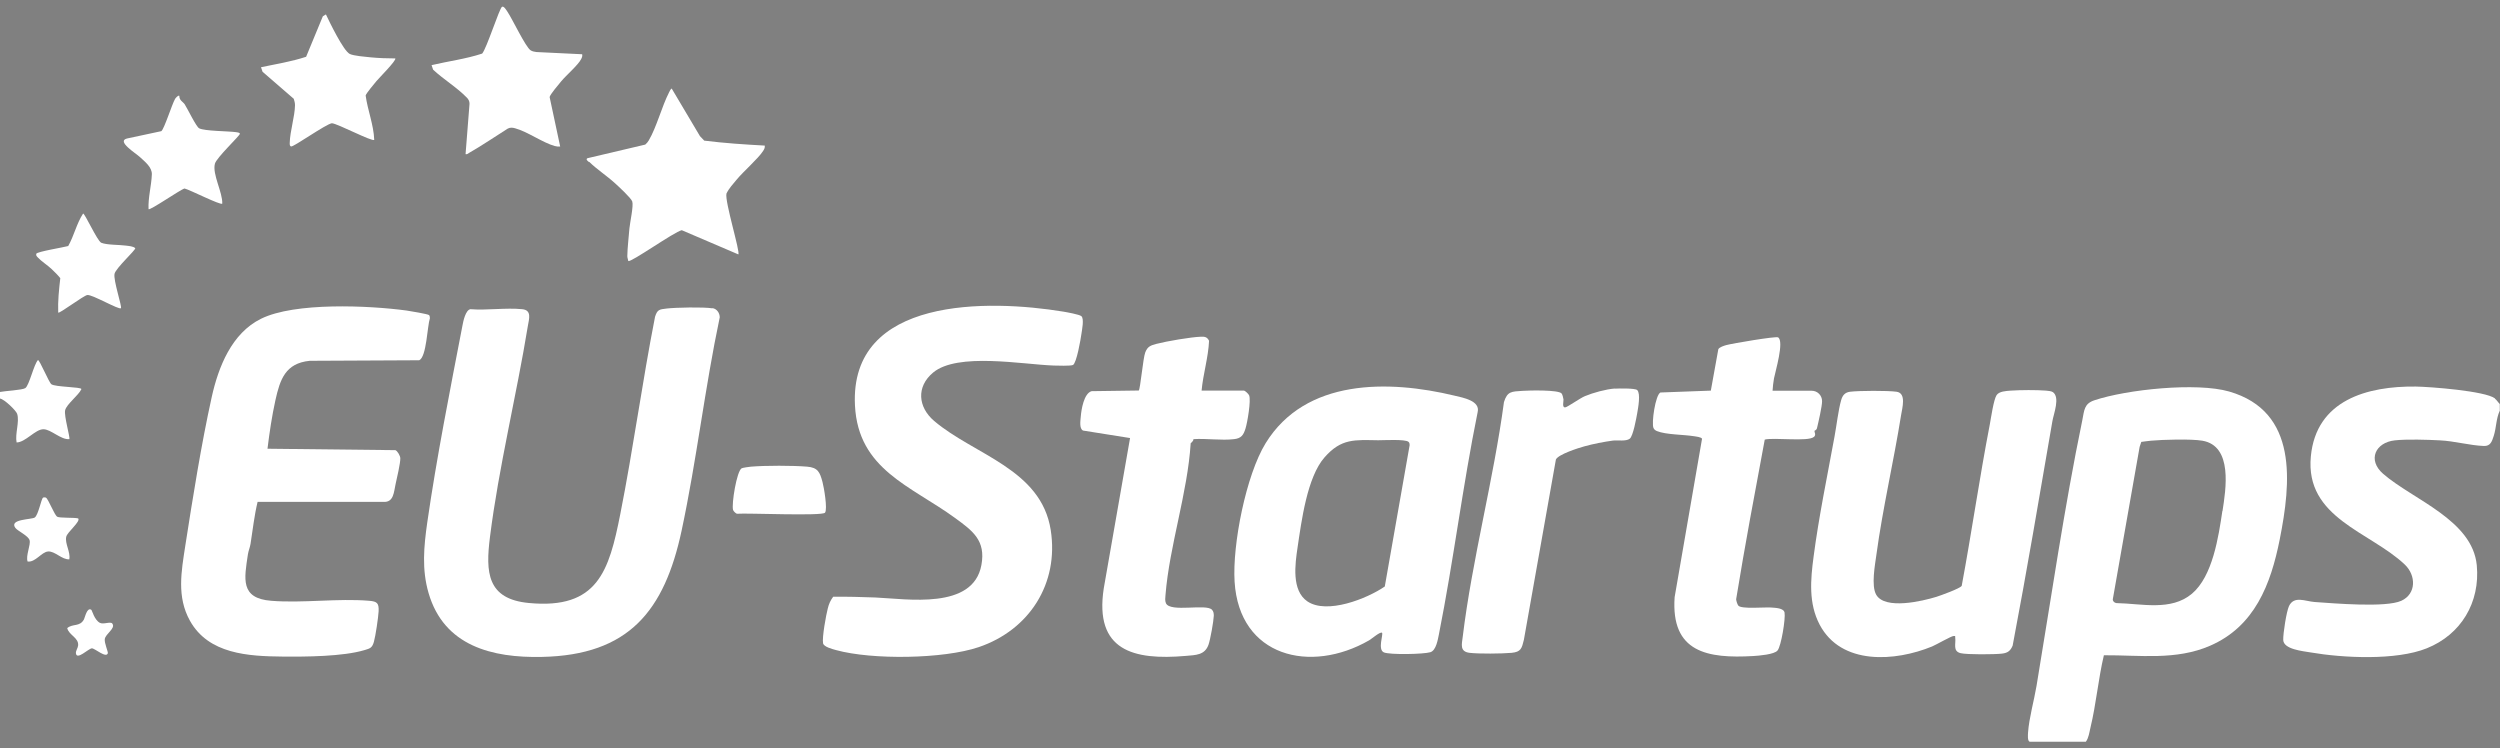
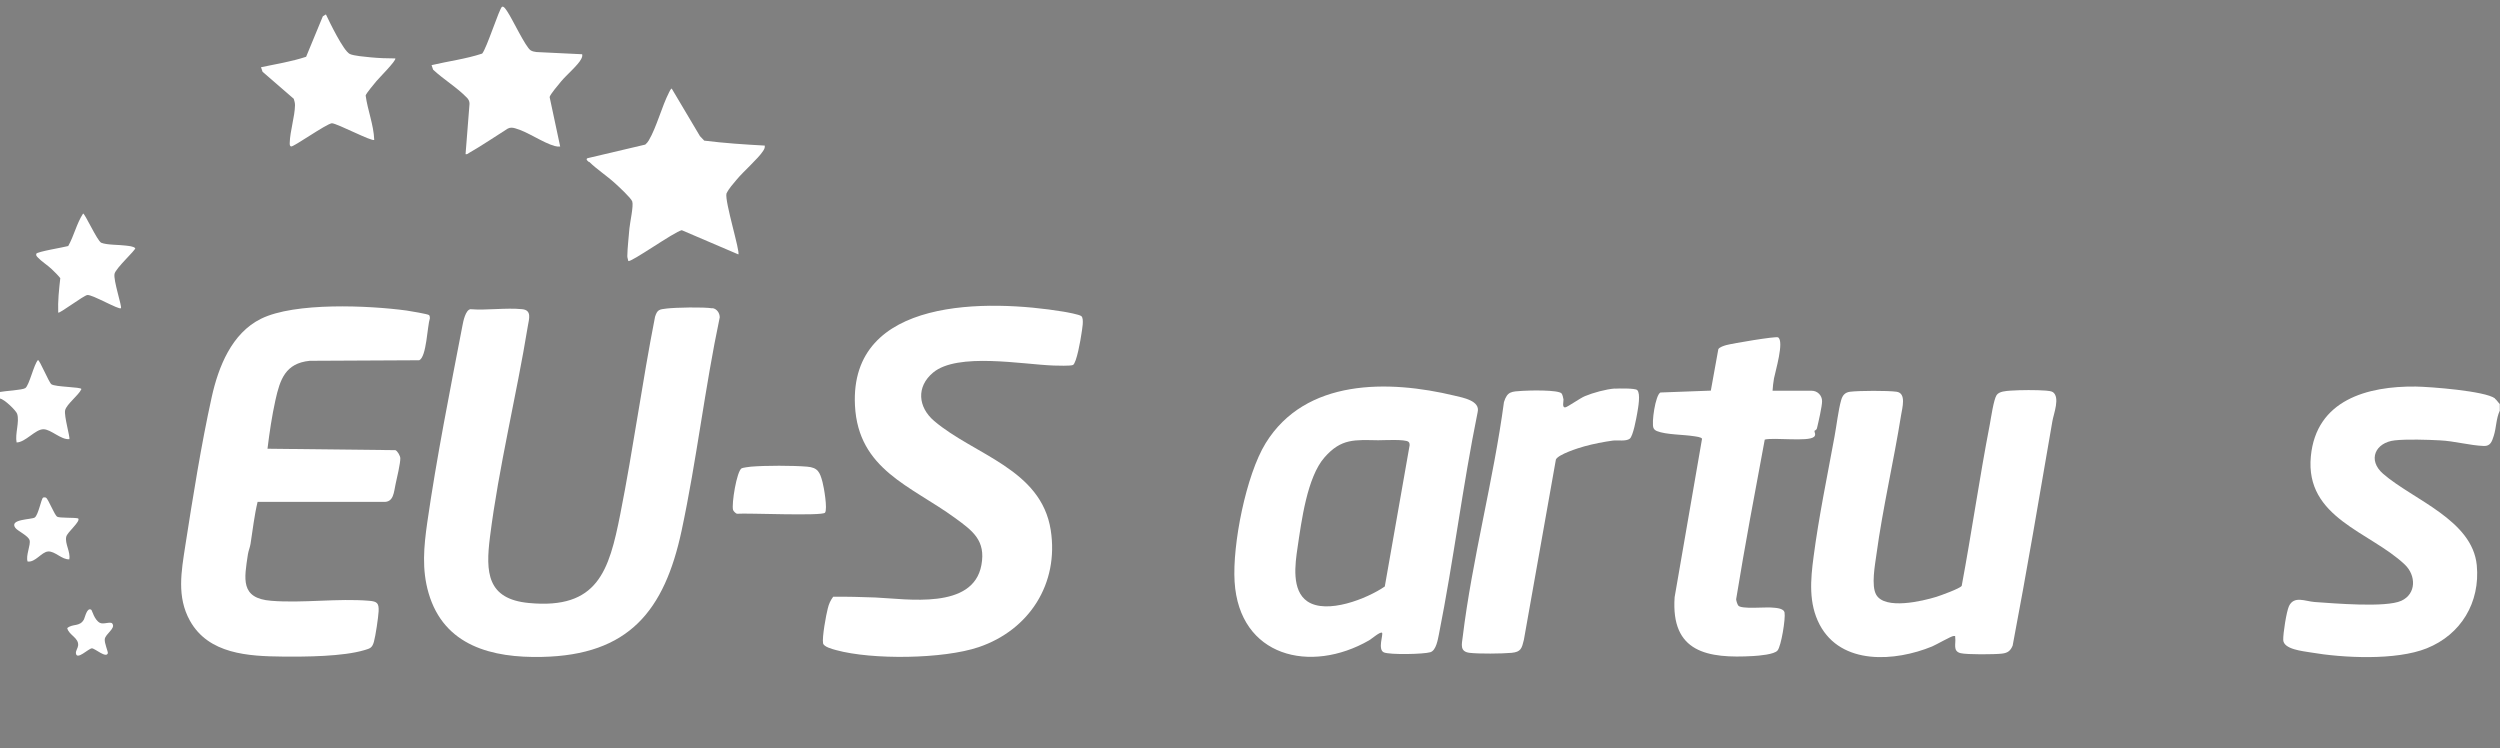
<svg xmlns="http://www.w3.org/2000/svg" id="Layer_1" version="1.1" viewBox="0 0 2272 680">
  <rect x="0" y="0" width="2272" height="680" fill="#808080" stroke="none" />
  <defs>
    <style> .st0 { fill: #0c379c; } .st1 { fill: #fff; } </style>
  </defs>
  <path class="st0" d="M2102.2-294.8h-51,51Z" />
  <g>
    <path class="st1" d="M15,402.1c8.1,0,17.1-12.1,24.5-12,6.8,0,15.8,9.7,23.5,9,1-1-5-21.2-3.8-26.3,1.3-5.5,12.3-13.6,14.8-19.2,0-2-23.7-1.8-27.3-4.4-2.3-1.7-10.6-22-12.2-22-3.8,4.1-7.9,23-11.5,25.5-2.6,1.8-18.7,2.6-23,3.5v6c3.9.5,14.6,10.9,15.6,13.9,2.3,7.3-2.1,18.1-.5,26.1Z" />
    <path class="st1" d="M123,225.6c-2-1.9-5.9-2-8.6-2.4-5.7-.8-17.6-.5-22.4-2.6-3.6-1.6-15.1-27.2-16.5-26.5-5.9,9.1-8.2,20.1-13.5,29.5-3.7,1.1-28.4,5.1-29,7-.5,1.7.5,2.4,1.5,3.5,3,3.3,9.1,7.2,12.5,10.5,2.7,2.6,5.5,5.3,7.8,8.2-1.2,10.4-2.3,20.8-1.9,31.3,1,1.2,23.1-15.6,26.5-16,4.6-.5,28.8,13.7,30.5,12,1.2-1.3-7.1-25.5-5.8-31.3,1.2-5.2,19.1-21.4,18.8-23.2Z" />
    <path class="st1" d="M63,508.1c1.2-6.5-4.2-14.1-2.8-20.3.9-4.2,13.5-14.1,10.8-16.7-3.7-.9-16.8-.2-19-1.5-2.6-1.6-8-16-10.2-17.3-.6-.4-2.3-.4-2.7,0-1.6,1-4.2,15.6-7.5,18-2.8,2-23.7,1.3-17.6,9.5,2.1,2.8,11.8,7.1,12.9,11.2,1.2,4.1-3.7,14.1-1.8,19.3,7,1,12.6-8.6,18.5-9.1,6.3-.6,12.8,7.7,19.5,7.1Z" />
    <path class="st1" d="M102.1,566.7c-1.6-2.2-8.1,1.1-11.4-.7-5-2.7-7-11.3-7.7-11.8-3.9-2.7-5.8,7-6.7,8.7-3.8,7-10,3.6-15.2,7.9,1.4,6.4,10.6,8.7,9.9,15.8-.2,2.3-2.3,4.9-2,7.1.7,6.7,11.5-4.4,14.5-4.5,2.8,0,13.1,9.4,14.5,4.4.3-1.3-3.2-9.1-2.8-12.7.6-4.9,10.1-9.8,6.9-14.1Z" />
    <path class="st1" d="M2267.5,362.1c-9-6.8-59-10.6-72-10.8-44.1-.5-90.5,12.2-95.4,63.4-5.4,56.2,53.8,68.4,85.4,98.4,10.3,9.8,10.6,26.6-3.2,32.9-14.1,6.4-61.4,2.3-78.8,1.1-8.5-.6-18.7-6-23.3,3.8-2.3,5-5.4,25-5.2,30.7.3,8.5,17.7,10.1,24.7,11.3,29.6,5.1,77.8,7.5,105.7-3.7,31.2-12.5,48.7-41.7,45.5-75.5-4-41.2-57.7-59.4-85-83-14.7-12.7-7.1-28.6,10.5-30.5,10.9-1.2,29.7-.6,41,0,13.1.6,27.5,4.7,40,5.1,5.9.2,7.3-4.1,8.9-9.1,2.4-7.5,2.1-15.7,5.5-23v-6c-1.6-1.6-2.7-3.6-4.5-5Z" />
-     <path class="st1" d="M2025.8,355.8c-29.5-8.5-92.9-1.9-122.5,8-9.3,3.1-9.1,9.1-10.9,18.1-16.3,78.7-28.3,161.8-41.6,241.4-2.2,13.2-6.8,29.3-7.7,42.3-.1,2-.7,7.8,1.5,8.5h51c2.6-3.4,3.2-8.6,4.2-12.8,5.2-21.5,7.1-44.2,12.2-65.8,32.7-.2,65.5,4.8,96.4-8.6,40.7-17.6,55.3-55.9,63.4-96.6,10.2-51.4,17.1-116.3-46-134.5ZM2019.7,464.3c-3.5,23.5-8.8,59.4-27.7,75.3-19.1,16-45.8,8.9-68.5,8.5-1.8-.2-3.4-1.5-3.4-3.4l24.4-138.6,1.5-4.5c2.9-.3,6-.9,8.9-1.1,10.7-1,36.5-1.7,46.5,0,28.1,4.7,21.4,44.5,18.4,64Z" />
    <path class="st1" d="M982.7,287.3c-1.7-1.5-13.4-3.6-16.4-4.1-67.7-11.1-194.4-13.9-189.3,85.4,3,58.2,50.8,72.9,90.9,102.1,16.2,11.8,28.1,20.5,24,42.8-7.5,40.9-67.4,30.8-96.4,29.5-12.7-.5-25.6-.8-38.3-.7-2.5,3.4-3.9,6.5-4.9,10.6-1.6,6.1-5.3,26.4-4.3,31.7.6,3.3,8.6,5.3,11.8,6.2,32.7,9,97.6,8.2,129.7-2.7,45.9-15.6,73-57.7,65.4-106.4-8.7-55.5-69.5-68.2-105.9-99.1-14.7-12.5-16.5-31.1-1-44,22.1-18.5,81.3-7.4,109.5-6.4,3.4.1,15.4.5,17.6-.5,3.3-1.6,7.1-23.7,7.7-28.3.5-3.5,2.6-13.7,0-16Z" />
    <path class="st1" d="M647.4,280.2c-8.2-1.3-33-.8-41.6.2-6.5.8-8.4.8-10.5,7.5-11.7,59.6-19.8,119.9-31.6,179.4-10.2,51.5-20.4,86.7-83.1,80.7-38-3.6-39.4-27.8-35.3-60.1,7.9-63.1,24.1-128.4,34.4-191.6,1.1-6.5,3.8-14.4-5.1-15.3-14.8-1.5-32,1.2-47.1,0-4.4.8-6.5,10.9-7.2,14.8-11.2,58.2-23.6,120.6-32,179-3.1,21.8-5.1,42.7,1.2,64.2,14,48.1,57.8,59,103,58,79-1.6,111.4-41.9,127-115,13.6-63.7,21.1-129.7,34.6-193.6,0-3.9-2.6-7.8-6.7-8.4Z" />
    <path class="st1" d="M389.8,286.3c-1-.9-17.5-3.7-20.4-4.1-34.2-4.6-101.5-7.7-132.2,7.5-26.7,13.2-38.7,43.7-44.8,71.2-9.5,42.9-17.2,91.4-24,135-3.6,23.4-7.9,46.5,4.2,68.2,16.9,30.4,53.2,32.3,84.2,32.6,20.9.2,54.9,0,74.5-5.9,5.1-1.5,6.9-2,8.5-7.5,1.5-5.2,4-22.2,4.3-27.8.3-7.3-1.3-8.9-8.5-9.5-28.5-2.4-60.5,2.3-89.1,0-28.4-2.2-24.5-20-21.2-42.2.5-3.2,1.9-6.4,2.4-9.6,2-12.7,3.4-25.6,6.4-38.1h114.4c9.4.6,9.4-9,11-16.1,1.1-5,4.5-19.4,4.3-23.6,0-2-2.6-6.7-4.5-7.3l-116.2-1.3c1.8-14.7,4-29.6,7.2-44.1,4.2-18.8,9-33.6,31.2-35.8l99.5-.5c6.7-3,7.3-31,9.7-38.2,0-1-.2-2.4-.9-3Z" />
    <path class="st1" d="M747.5,438.1c-2.4-9-4.2-13.2-14-14-13.4-1.1-37.6-1.1-51,0-1.5.1-7.7,1-8.5,1.5-4.5,2.6-9.3,32.6-7.8,37.8.4,1.2,2.3,3.1,3.5,3.5,9.3-.8,77.8,2.3,80.1-1,2.4-3.4-1-23-2.3-27.8Z" />
    <path class="st1" d="M1322,359.6c-60.2-14.5-135.6-15.6-171.8,43.2-17.8,28.9-30.3,92.2-28.2,125.8,4.2,68.4,69,84,122.3,53.3,2-1.1,10.3-8.3,11.7-6.8,1.3,1.4-4.2,15.3,1.7,17.8,5.5,2.3,36.2,1.7,42.3-.2,5.2-1.7,6.7-11.5,7.7-16.3,13.3-66.9,21.6-135,35.2-201.9,2.5-10.3-13.3-13.1-20.9-14.9ZM1258.5,533c-16.1,11.1-52.7,25.6-70.4,13.5-14.5-9.9-11.1-33.9-8.9-48.8,3.6-24.2,8.7-64,24.5-82,15.3-17.5,27.6-15.9,48.8-15.6,5.3,0,24.5-1.1,27.5,1.4,1,.9,1,1.7,1.1,3l-22.6,128.5Z" />
    <path class="st1" d="M1865.7,356.4c-1.4-1-4.4-1.2-6.2-1.4-8.9-.7-23.2-.6-32.1,0-4.2.3-10.6.6-12.9,4.1-2.7,4.1-5.1,20.9-6.2,26.8-9.4,48.6-16.4,97.8-25.5,146.5-1.4,2.4-19.2,8.8-23,10-12.6,3.9-46.7,12-54.7-1.9-4.7-8.2-1.1-27.1.2-36.6,5.7-42,15.7-84.6,22.4-126.6,1-6.4,5.1-20.1-4.2-21.3-8.3-1.1-33.6-1-42.1,0-4.8.6-7,3.4-8.2,7.8-2.5,8.7-4.2,23.4-6,33-6.5,35.3-14.4,73.7-19,109-2.8,21-4.7,42.5,5.5,61.9,19.6,37.1,68.6,33.6,102.2,19.8,3.8-1.6,17.3-9.4,19.5-9.5,2.1-.1,1.3,0,1.5,1.5.8,5.4-2.5,12.3,4.9,14.1,5.6,1.4,31.1,1.2,37.6.4,5.2-.6,7.7-2.5,9.7-7.3,12.9-67.8,24.4-135.9,36.1-203.9,1.2-7,7.2-21.7.4-26.5Z" />
-     <path class="st1" d="M1131.9,389.5c1.7-5.3,5.2-25.8,3.3-30.2-.5-1.3-3.7-4.3-4.7-4.3h-38.5c1.4-15.2,6.1-30.1,6.8-45.3-1.7-3.4-3.7-3.8-7.2-3.7-9.4.3-31.3,4.1-40.6,6.5-5.2,1.4-8.1,2.3-10.2,7.8-2,5.1-4.5,33.5-5.9,34.6l-42.9.6c-7,2.1-9.3,16.8-9.8,23.2-.3,3.6-1.5,10.9,2.1,12.6l42.7,6.8-23.9,136.6c-8.7,56.7,27.1,65.5,74.4,61.4,9.1-.8,17.4-.6,20.8-10.2,1.7-4.9,4.6-21.2,4.8-26.3,0-2-.2-3.9-1.6-5.4-5.1-5.9-38,2.7-41.9-6-1-2.3-.6-5-.4-7.4,3.6-44.9,20.1-92.9,22.9-138,0-.2,2.6-1.7,2.5-3.7,11.7-.8,25.4,1.4,36.9,0,6.5-.7,8.6-3.7,10.4-9.6Z" />
    <path class="st1" d="M1648.5,397.1c2.2-2,.4-4.1.5-5.4,0-.6,1.8-.5,2.3-2.7,1.2-4.9,4.7-20.2,4.6-24.4,0-5.3-4.2-9.5-9.5-9.5h-35.5c.3-3.7.6-7.6,1.3-11.2,1.2-6.3,9.5-33.9,3.7-37.3-2-1.2-41.9,5.6-47,7-2.1.6-6.4,1.9-7.3,3.8l-6.8,37.6-45.8,1.7c-4.6,2.2-8.3,27.9-6.3,32.3.7,1.5,1.8,2.2,3.2,2.8,8.2,3.3,24.1,3.1,33.4,4.6,1.8.3,7.1.8,7.5,2.4l-24.9,143.9c-3.5,50.3,29.9,55.9,71.5,53.5,5.1-.3,19-1.4,22-5,3.4-4,7.4-29.2,6.4-34.5-.8-4.2-8.5-4.3-12.4-4.6-5.7-.4-26.9,1.6-29.6-1.7-.9-1.1-1.9-4.3-2-5.8,7.9-48.5,17-96.9,26-145.1,8.1-2.1,39.4,2.1,44.6-2.4Z" />
    <path class="st1" d="M1467.5,353.1c-8,.6-19.7,3.8-27.1,6.9-4.4,1.8-15.6,9.8-17.8,10.2-3.3.5-1.5-5.6-1.7-7.2-.2-1.4-.9-4.4-1.7-5.4-2.9-3.5-29.8-2.8-35.6-2.4-9.7.7-13.7.2-16.8,10.2-9.5,70.9-28.9,142.8-37.5,213.5-.8,6.6-2.9,13.3,6.3,14.4,8.7,1,29.1.8,38.1,0,8.6-.8,9.3-4.1,11.2-11.8l29.1-163.9c2.2-4.7,20.5-10.5,26-12,7.9-2.2,17.7-4.1,25.8-5.2,4.4-.5,11.9.9,15.3-1.7,3.1-2.3,6-18.7,6.8-23.2.8-4.7,3.3-17.7,0-21-1.8-1.8-16.9-1.5-20.3-1.3Z" />
    <path class="st1" d="M535.5,147.1c6.9,6.8,16.2,12.8,23.5,19.5,3.2,2.9,14.5,13.3,15.6,16.5,1.3,4.1-2.1,19-2.6,24.6-.6,7.8-1.8,17.6-1.9,25.1,0,1.6.7,2.9.9,4.4,2.3,1.6,41.8-26.6,48.6-28l51.4,22c1.9-2.1-12.5-48.3-10.8-55.3,2.3-4.8,6-8.7,9.3-12.7,6.3-7.6,19.4-18.9,24-26,1-1.6,1.8-2.9,1.5-4.9-18.4-1-36.7-2.2-55-4.5l-3.9-4.1-25.7-43.3c-1.2.9-1.7,2.3-2.4,3.6-6.6,12.9-11.3,31.6-18.4,43.6-.9,1.5-1.9,2.7-3.2,3.8l-52.6,12.4c-1.8,1.2.5,2.6,1.5,3.5Z" />
    <path class="st1" d="M424.1,88.5c1.6,1.7,2.7,3.5,2.6,5.9l-3.6,45.7c1.5.3,2.2-.5,3.3-1.2,11.9-6.8,23.4-14.7,35-22,2.2-1.2,4.4-1,6.8-.3,11.1,3,25.1,13.1,35.9,16.1,1.7.5,3.3.6,5,.5l-9.6-45c.5-2.5,8.4-11.7,10.6-14.4,4.4-5.3,15.3-14.7,18-20,.8-1.6,1.3-2.6,1-4.5l-41.5-2c-1.8-.2-3.9-.6-5.4-1.6-4.6-3-16.6-28.5-21-35-.8-1.1-3.3-5.6-5-4.5-2.5,1.7-13.8,37.5-18,42.5-14.9,4.9-30.7,6.9-46,10.5l1.4,4.1c9,8.5,22.4,16.7,30.6,25.4Z" />
    <path class="st1" d="M267,89.9c.6,1.8,1.1,3.7,1.1,5.7-.2,10.5-4.5,23.4-4.8,34.3,0,1.2-.1,2.9,1.3,3.2,2.3.5,31.5-20.3,37-21.1,5.2.3,36.7,17,38.5,15.1-.5-13.7-6-26.9-7.8-40.3.4-1.9,8-10.9,9.9-13.2,1.5-1.9,18.6-19.1,17-20.5-7.3,0-15.2-.3-22.5-1-4.5-.5-15.4-1.3-18.9-3.1-5.8-3-18.3-28.9-21.6-35.9l-2.8,1.7-15.2,36.8c-13.3,4.4-27.3,6.6-41,9.5l1.4,4.1,28.5,24.7Z" />
-     <path class="st1" d="M202,185.1c.4-10.3-9.2-26.8-6.7-36.3,1.4-5.5,22.7-25.5,22.7-27.2,0-1.1-2.5-1.4-3.5-1.5-7.4-1-28.5-.9-33.5-3.5-2.7-1.4-10.6-17.9-13.2-21.9-1.4-2.1-5-3.5-4.8-7.6-1-.9-3.5,2.1-3.9,2.8-2.9,5.1-9.8,27.3-12.5,29.3l-31.3,6.7c-9.6,2.5,8.2,13.4,11.7,16.7,4.6,4.3,11.3,9.3,11,16-.4,10.2-3.5,21.1-3,31.5,1.3,1.4,28.7-17.7,32.7-18.8,4.7,1.1,32.7,15.4,34.3,13.8Z" />
  </g>
</svg>